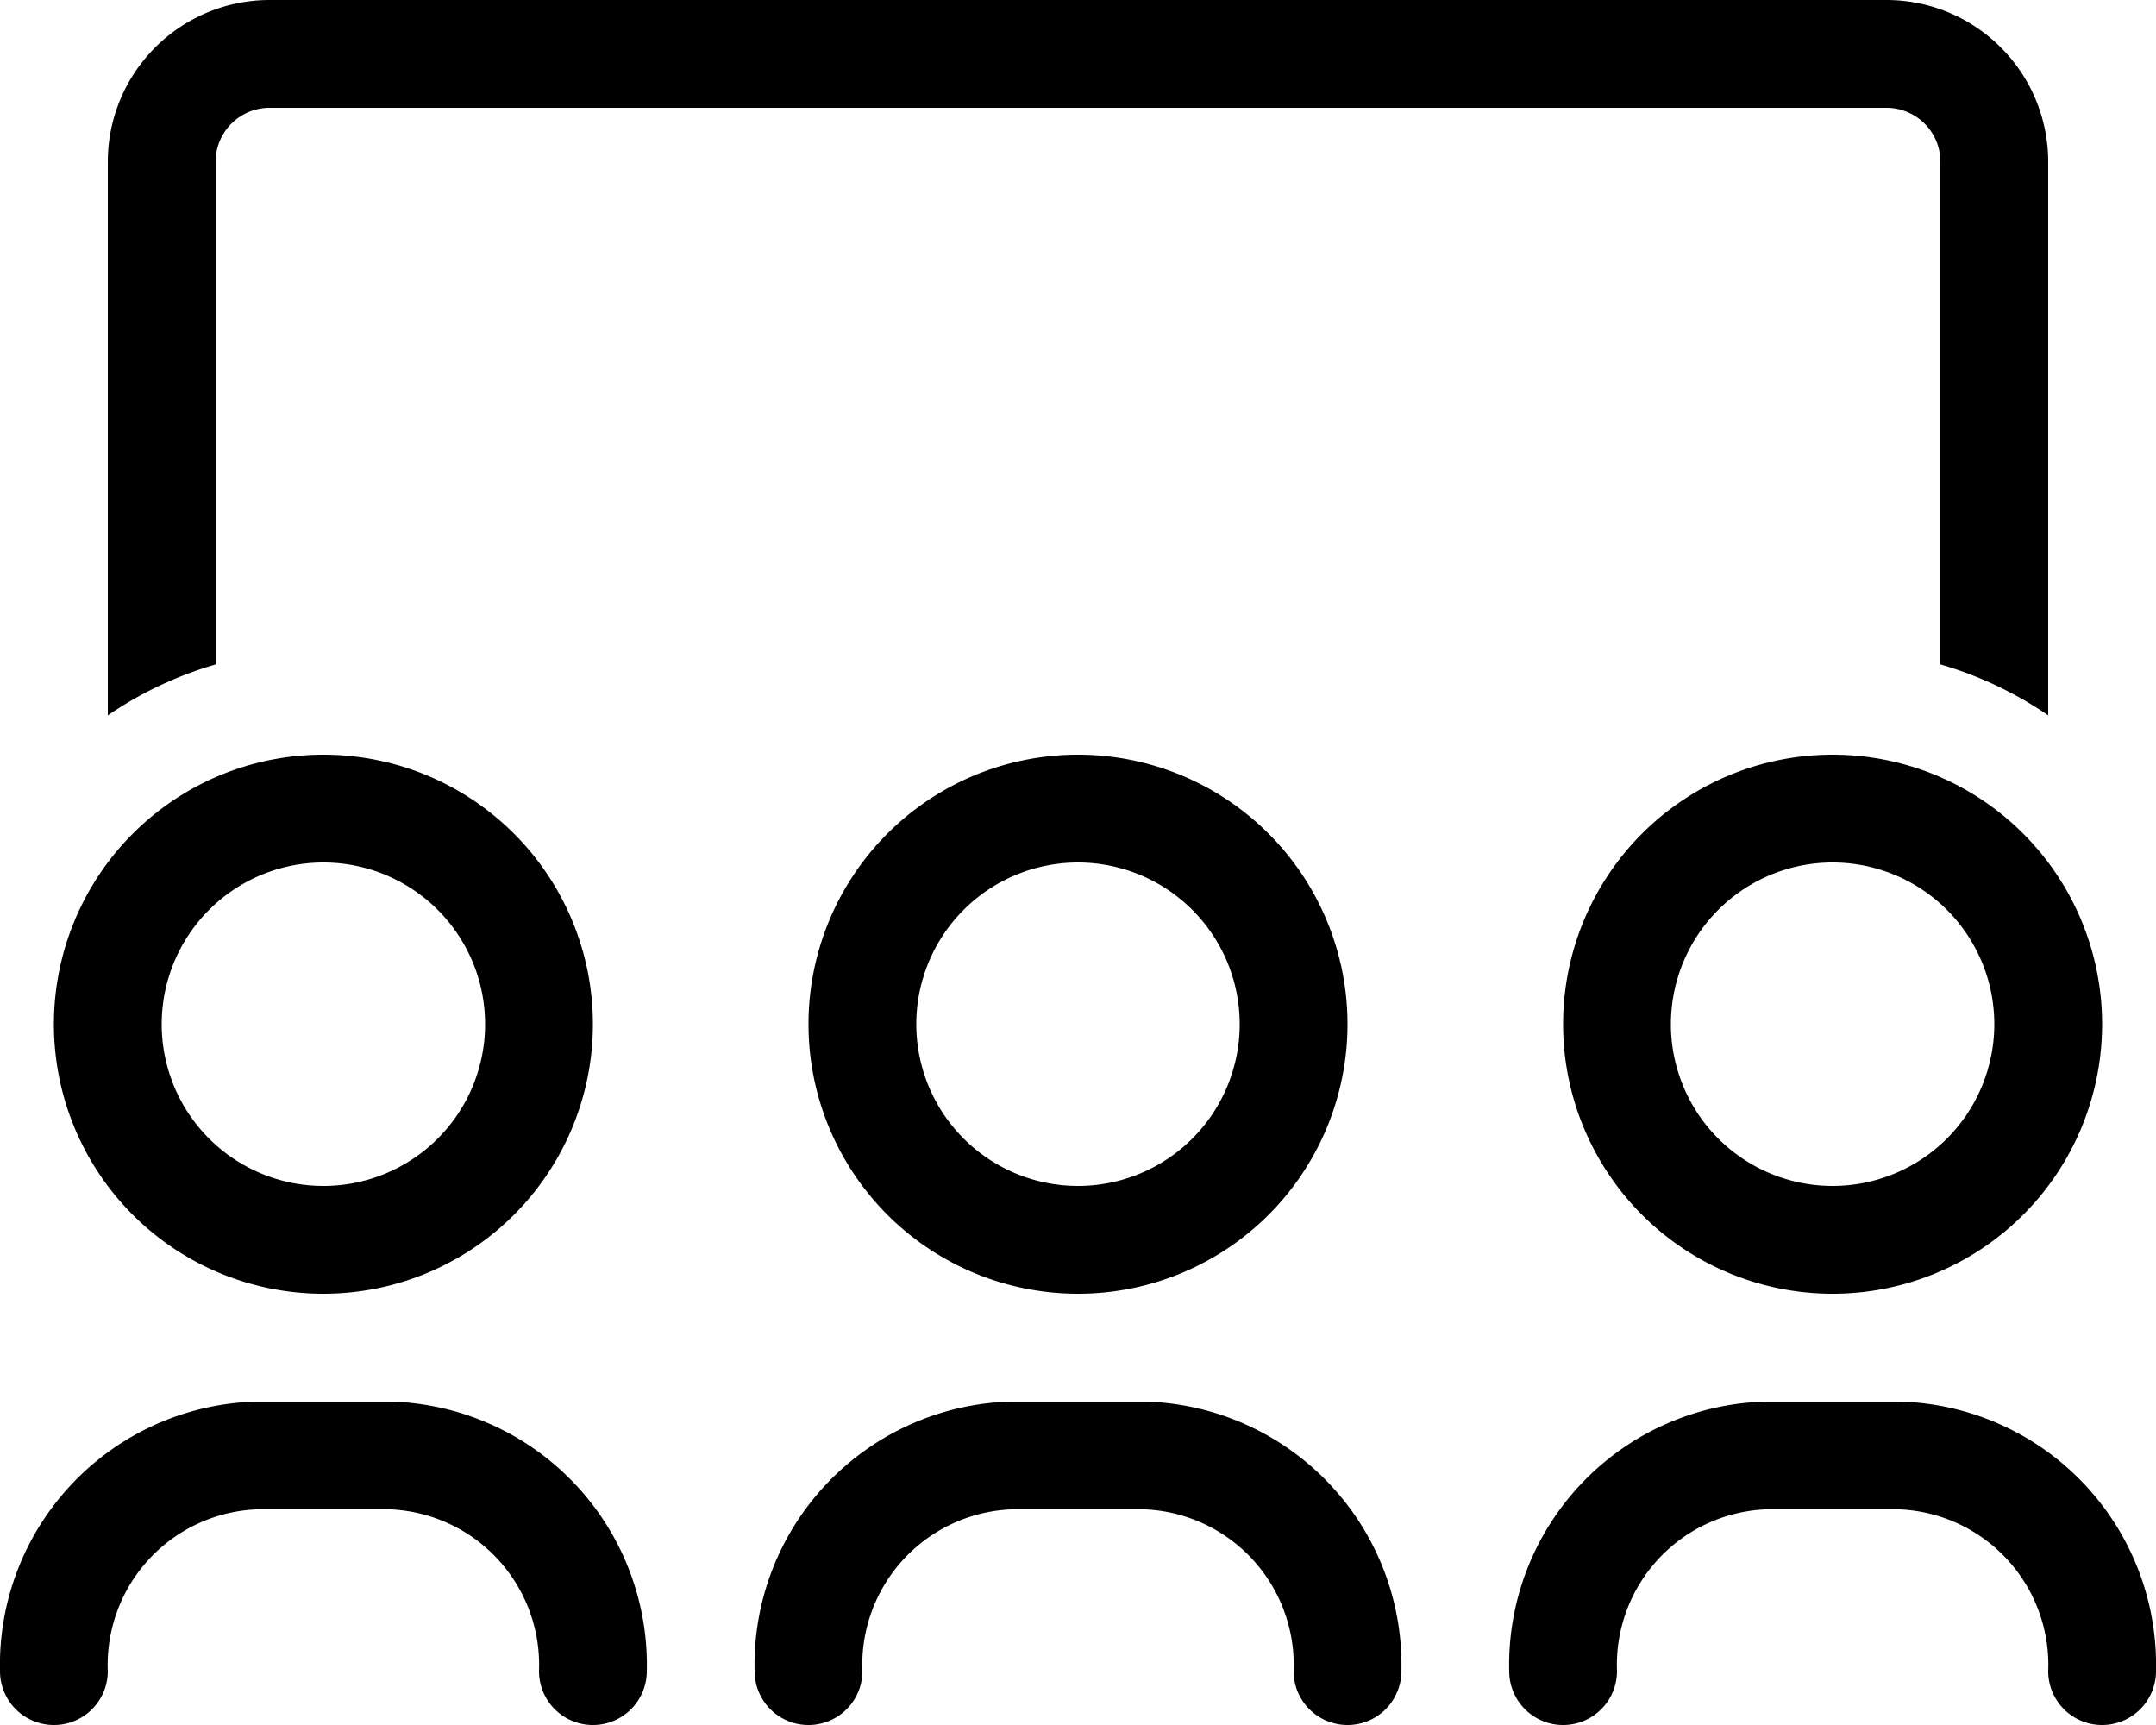
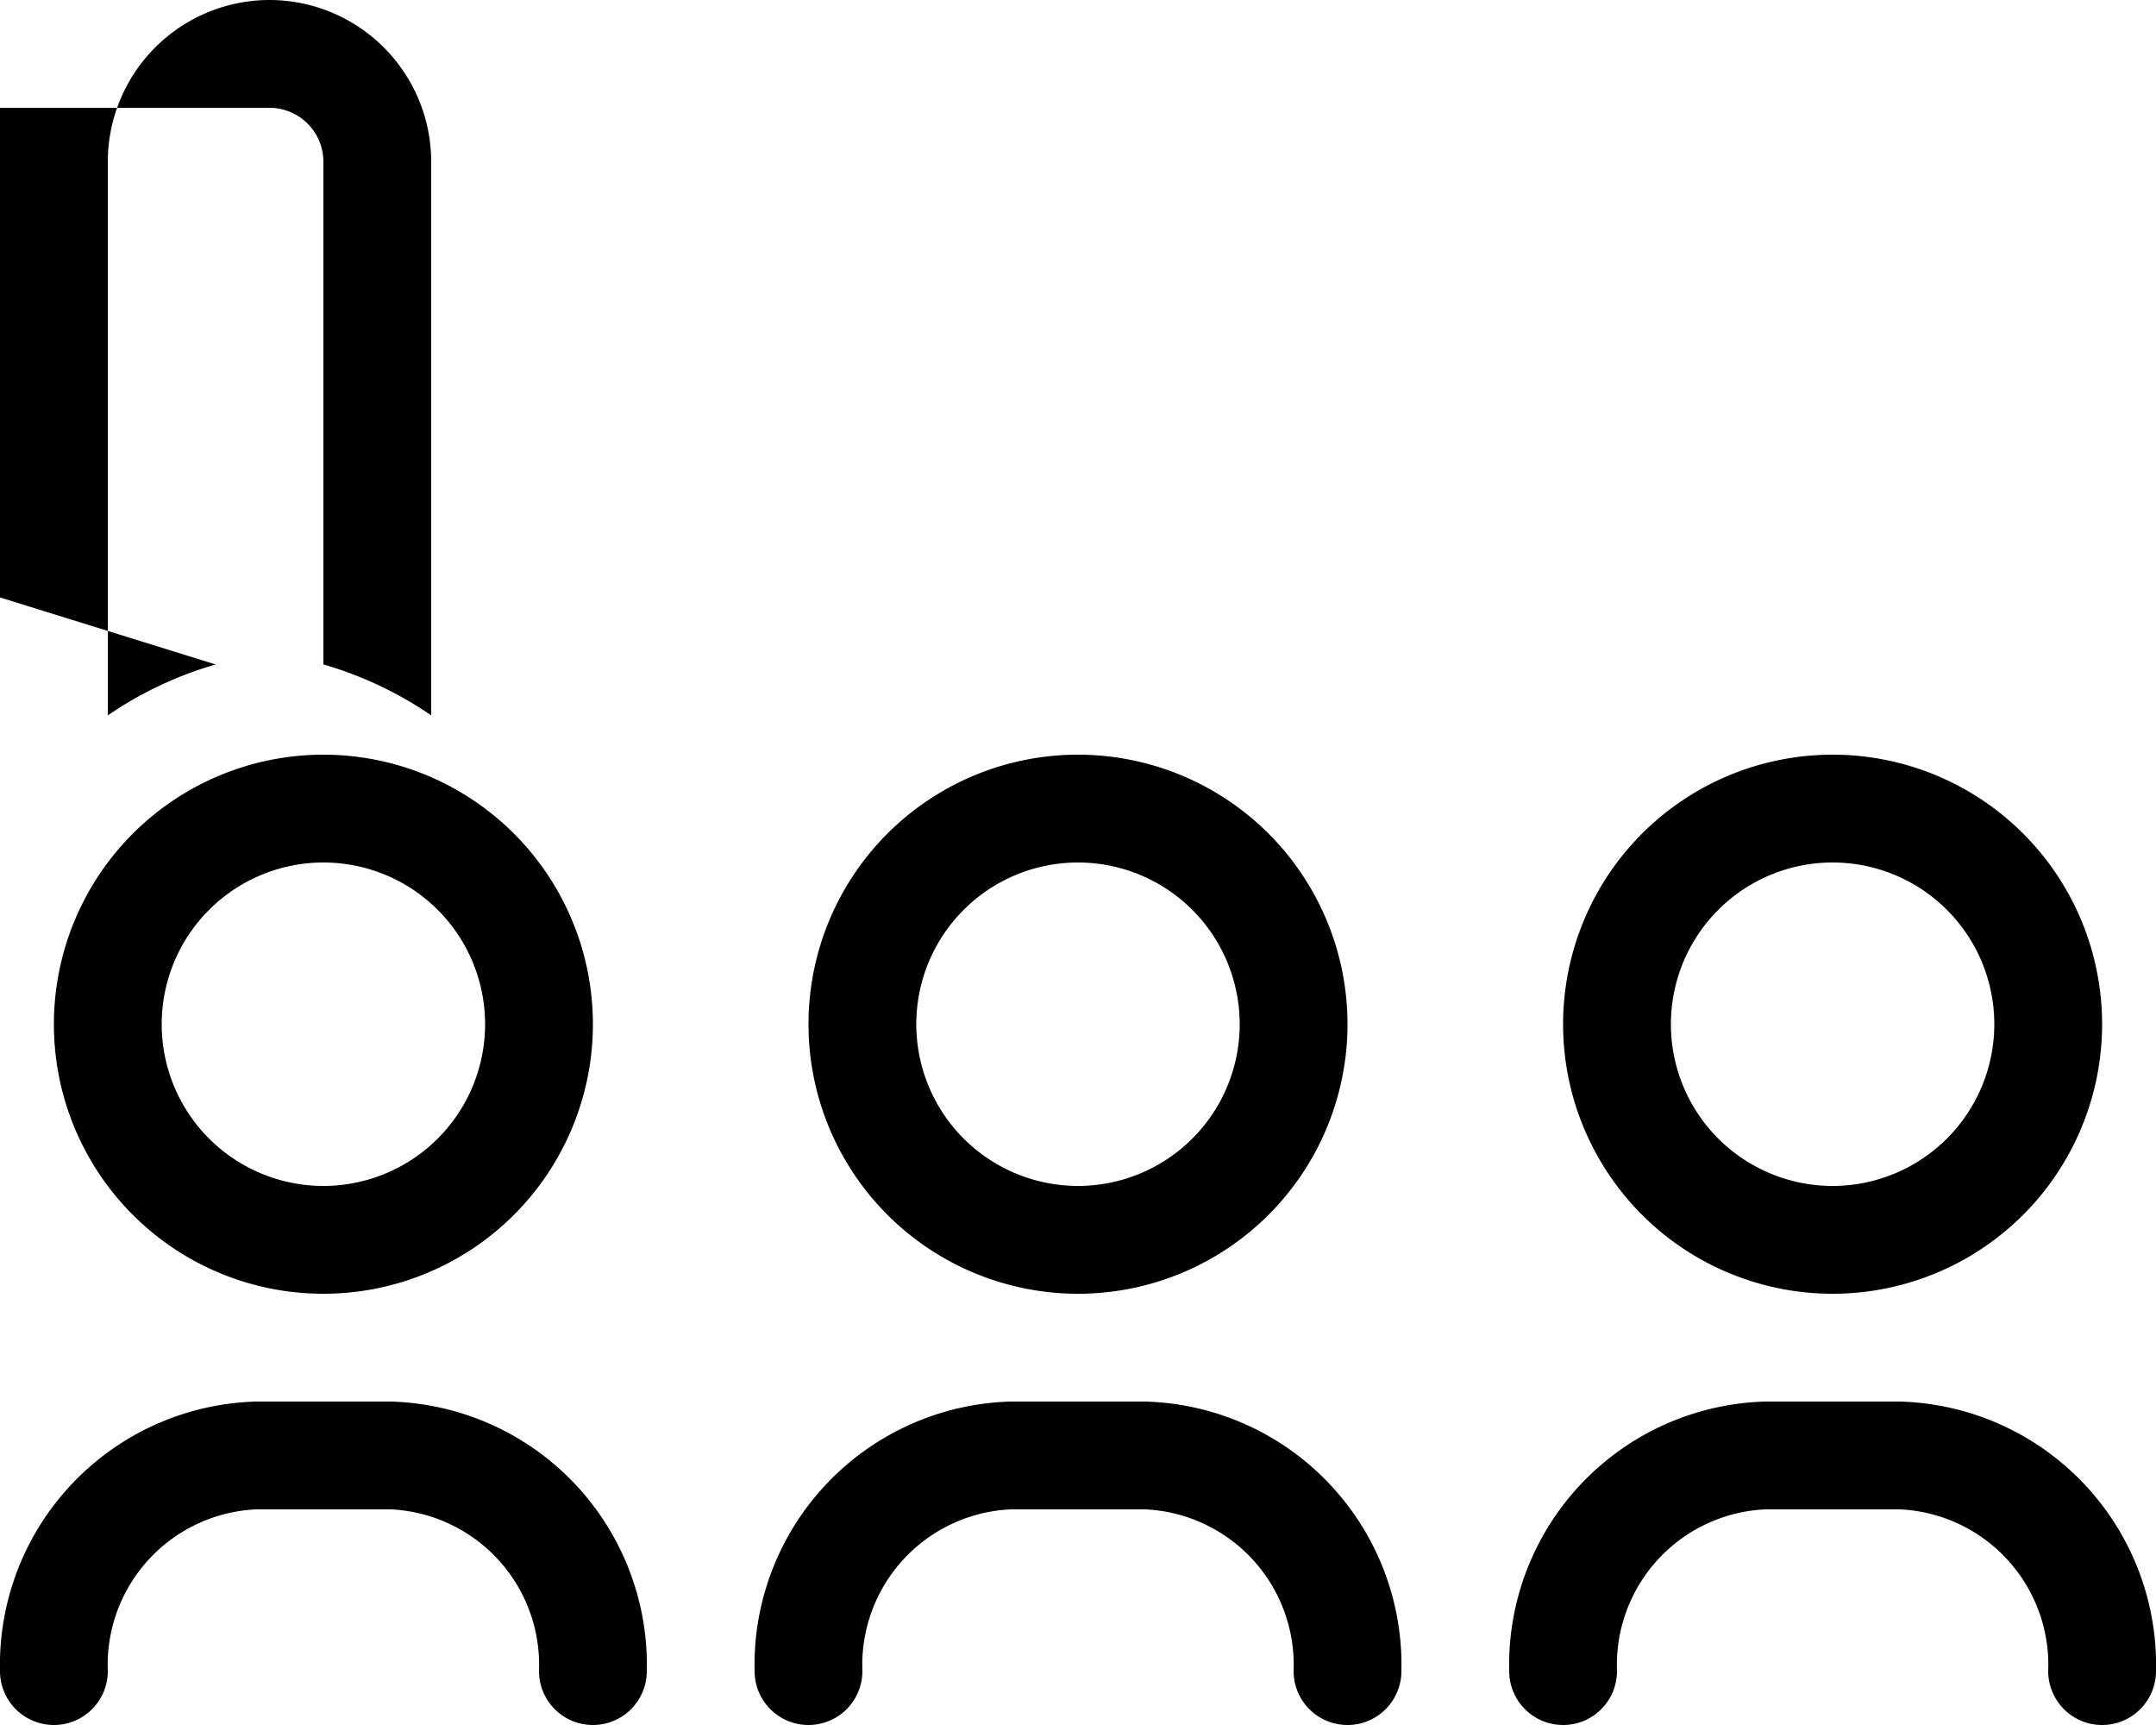
<svg xmlns="http://www.w3.org/2000/svg" width="50" height="40" viewBox="0 0 50 40">
-   <path d="M622.578,408.383a1.25,1.25,0,1,1-2.5,0,3.609,3.609,0,0,0-3.437-3.75h-3.125a3.609,3.609,0,0,0-3.438,3.75,1.25,1.25,0,1,1-2.5,0,6.108,6.108,0,0,1,5.938-6.25h3.125A6.108,6.108,0,0,1,622.578,408.383Zm-13.75-15a6.25,6.25,0,1,1,6.25,6.25A6.248,6.248,0,0,1,608.828,393.383Zm3.75-8.342a8.692,8.692,0,0,0-2.5,1.181V373.383a3.754,3.754,0,0,1,3.75-3.75h37.5a3.754,3.754,0,0,1,3.75,3.75v12.838a8.7,8.7,0,0,0-2.5-1.181V373.383a1.252,1.252,0,0,0-1.25-1.25h-37.5a1.252,1.252,0,0,0-1.25,1.25Zm-1.25,8.342a3.75,3.75,0,1,0,3.75-3.75A3.751,3.751,0,0,0,611.328,393.383Zm28.75,15a1.25,1.25,0,1,1-2.5,0,3.609,3.609,0,0,0-3.437-3.75h-3.125a3.609,3.609,0,0,0-3.438,3.75,1.25,1.25,0,1,1-2.5,0,6.108,6.108,0,0,1,5.938-6.25h3.125A6.108,6.108,0,0,1,640.078,408.383Zm-7.5-21.25a6.25,6.25,0,1,1-6.25,6.25A6.248,6.248,0,0,1,632.578,387.133Zm0,2.5a3.75,3.75,0,1,0,3.75,3.75A3.751,3.751,0,0,0,632.578,389.633Zm25,18.75a1.25,1.25,0,1,1-2.5,0,3.609,3.609,0,0,0-3.437-3.75h-3.125a3.609,3.609,0,0,0-3.438,3.75,1.25,1.25,0,1,1-2.5,0,6.108,6.108,0,0,1,5.938-6.25h3.125A6.108,6.108,0,0,1,657.578,408.383Zm-1.25-15a6.25,6.25,0,1,1-6.25-6.25A6.248,6.248,0,0,1,656.328,393.383Zm-2.5,0a3.75,3.75,0,1,0-3.75,3.75A3.751,3.751,0,0,0,653.828,393.383Z" transform="translate(-607.578 -369.633)" />
+   <path d="M622.578,408.383a1.25,1.25,0,1,1-2.5,0,3.609,3.609,0,0,0-3.437-3.75h-3.125a3.609,3.609,0,0,0-3.438,3.75,1.25,1.25,0,1,1-2.5,0,6.108,6.108,0,0,1,5.938-6.25h3.125A6.108,6.108,0,0,1,622.578,408.383Zm-13.75-15a6.25,6.25,0,1,1,6.25,6.25A6.248,6.248,0,0,1,608.828,393.383Zm3.75-8.342a8.692,8.692,0,0,0-2.5,1.181V373.383a3.754,3.754,0,0,1,3.75-3.75a3.754,3.754,0,0,1,3.75,3.75v12.838a8.7,8.7,0,0,0-2.5-1.181V373.383a1.252,1.252,0,0,0-1.25-1.25h-37.5a1.252,1.252,0,0,0-1.25,1.25Zm-1.25,8.342a3.75,3.75,0,1,0,3.75-3.75A3.751,3.751,0,0,0,611.328,393.383Zm28.75,15a1.25,1.25,0,1,1-2.5,0,3.609,3.609,0,0,0-3.437-3.75h-3.125a3.609,3.609,0,0,0-3.438,3.75,1.25,1.25,0,1,1-2.5,0,6.108,6.108,0,0,1,5.938-6.25h3.125A6.108,6.108,0,0,1,640.078,408.383Zm-7.5-21.25a6.25,6.25,0,1,1-6.25,6.25A6.248,6.248,0,0,1,632.578,387.133Zm0,2.5a3.75,3.75,0,1,0,3.75,3.75A3.751,3.751,0,0,0,632.578,389.633Zm25,18.75a1.25,1.25,0,1,1-2.5,0,3.609,3.609,0,0,0-3.437-3.75h-3.125a3.609,3.609,0,0,0-3.438,3.75,1.25,1.25,0,1,1-2.5,0,6.108,6.108,0,0,1,5.938-6.25h3.125A6.108,6.108,0,0,1,657.578,408.383Zm-1.25-15a6.25,6.25,0,1,1-6.25-6.25A6.248,6.248,0,0,1,656.328,393.383Zm-2.5,0a3.75,3.75,0,1,0-3.75,3.75A3.751,3.751,0,0,0,653.828,393.383Z" transform="translate(-607.578 -369.633)" />
</svg>